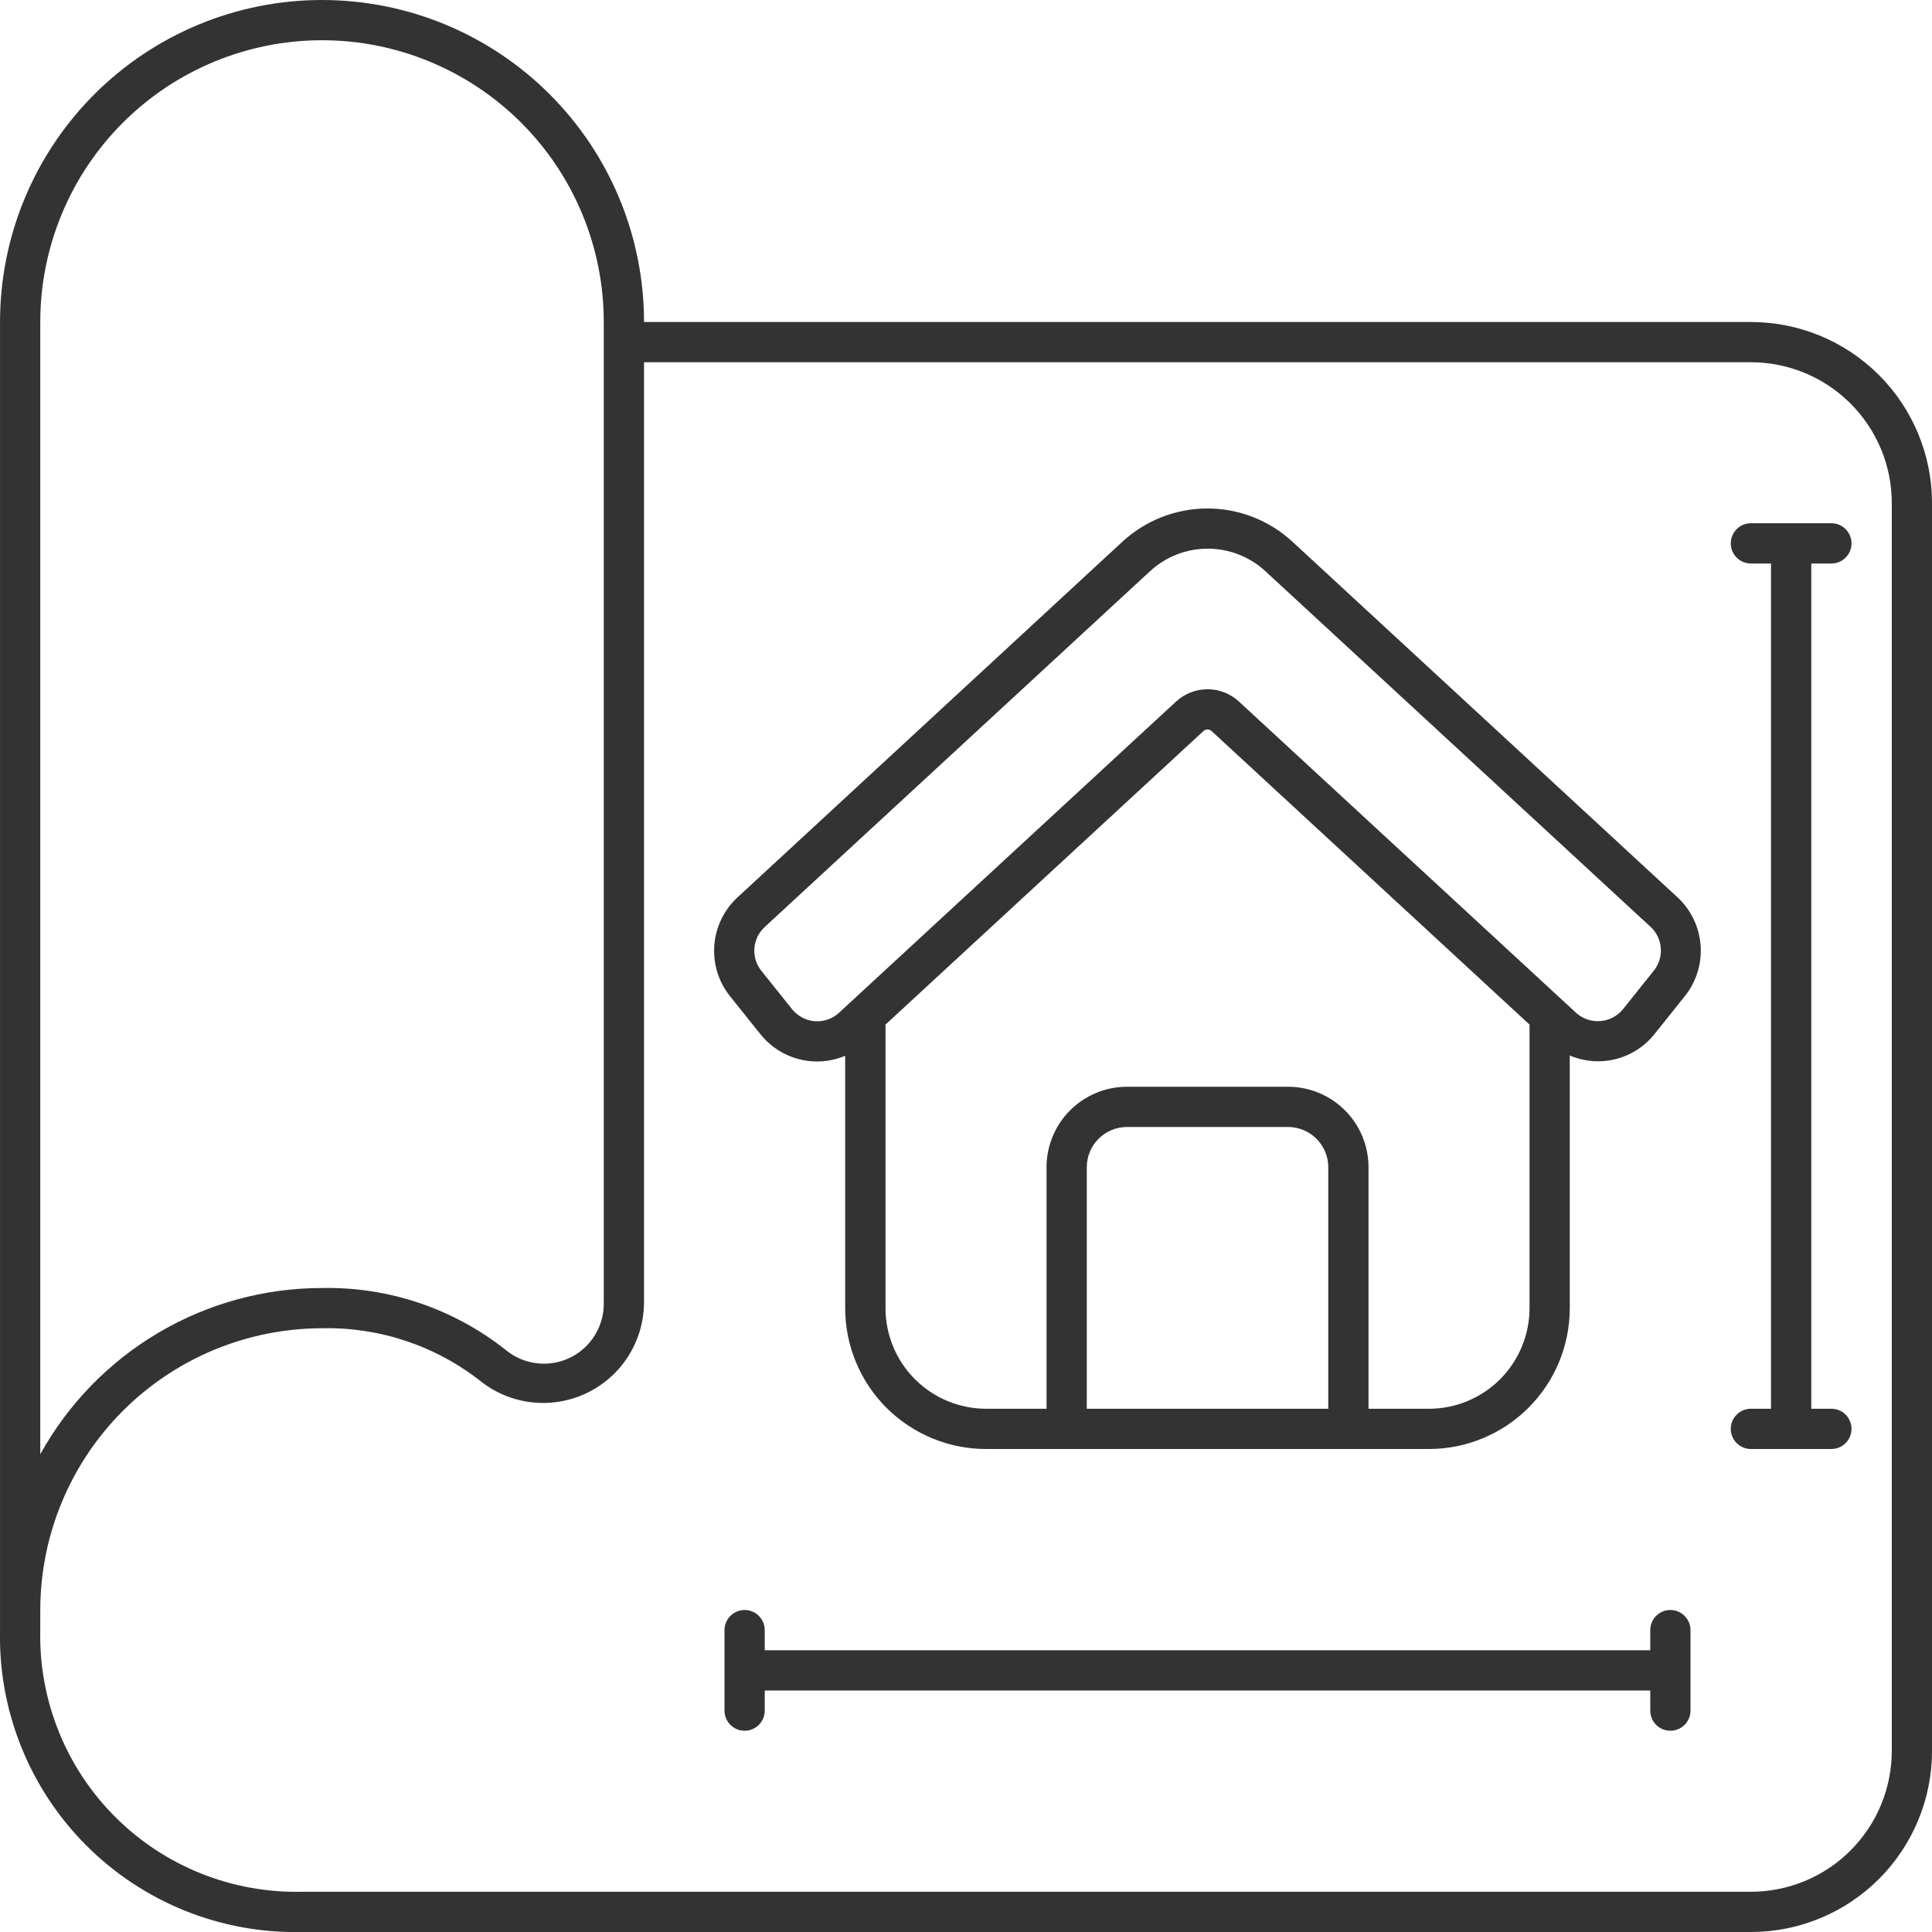
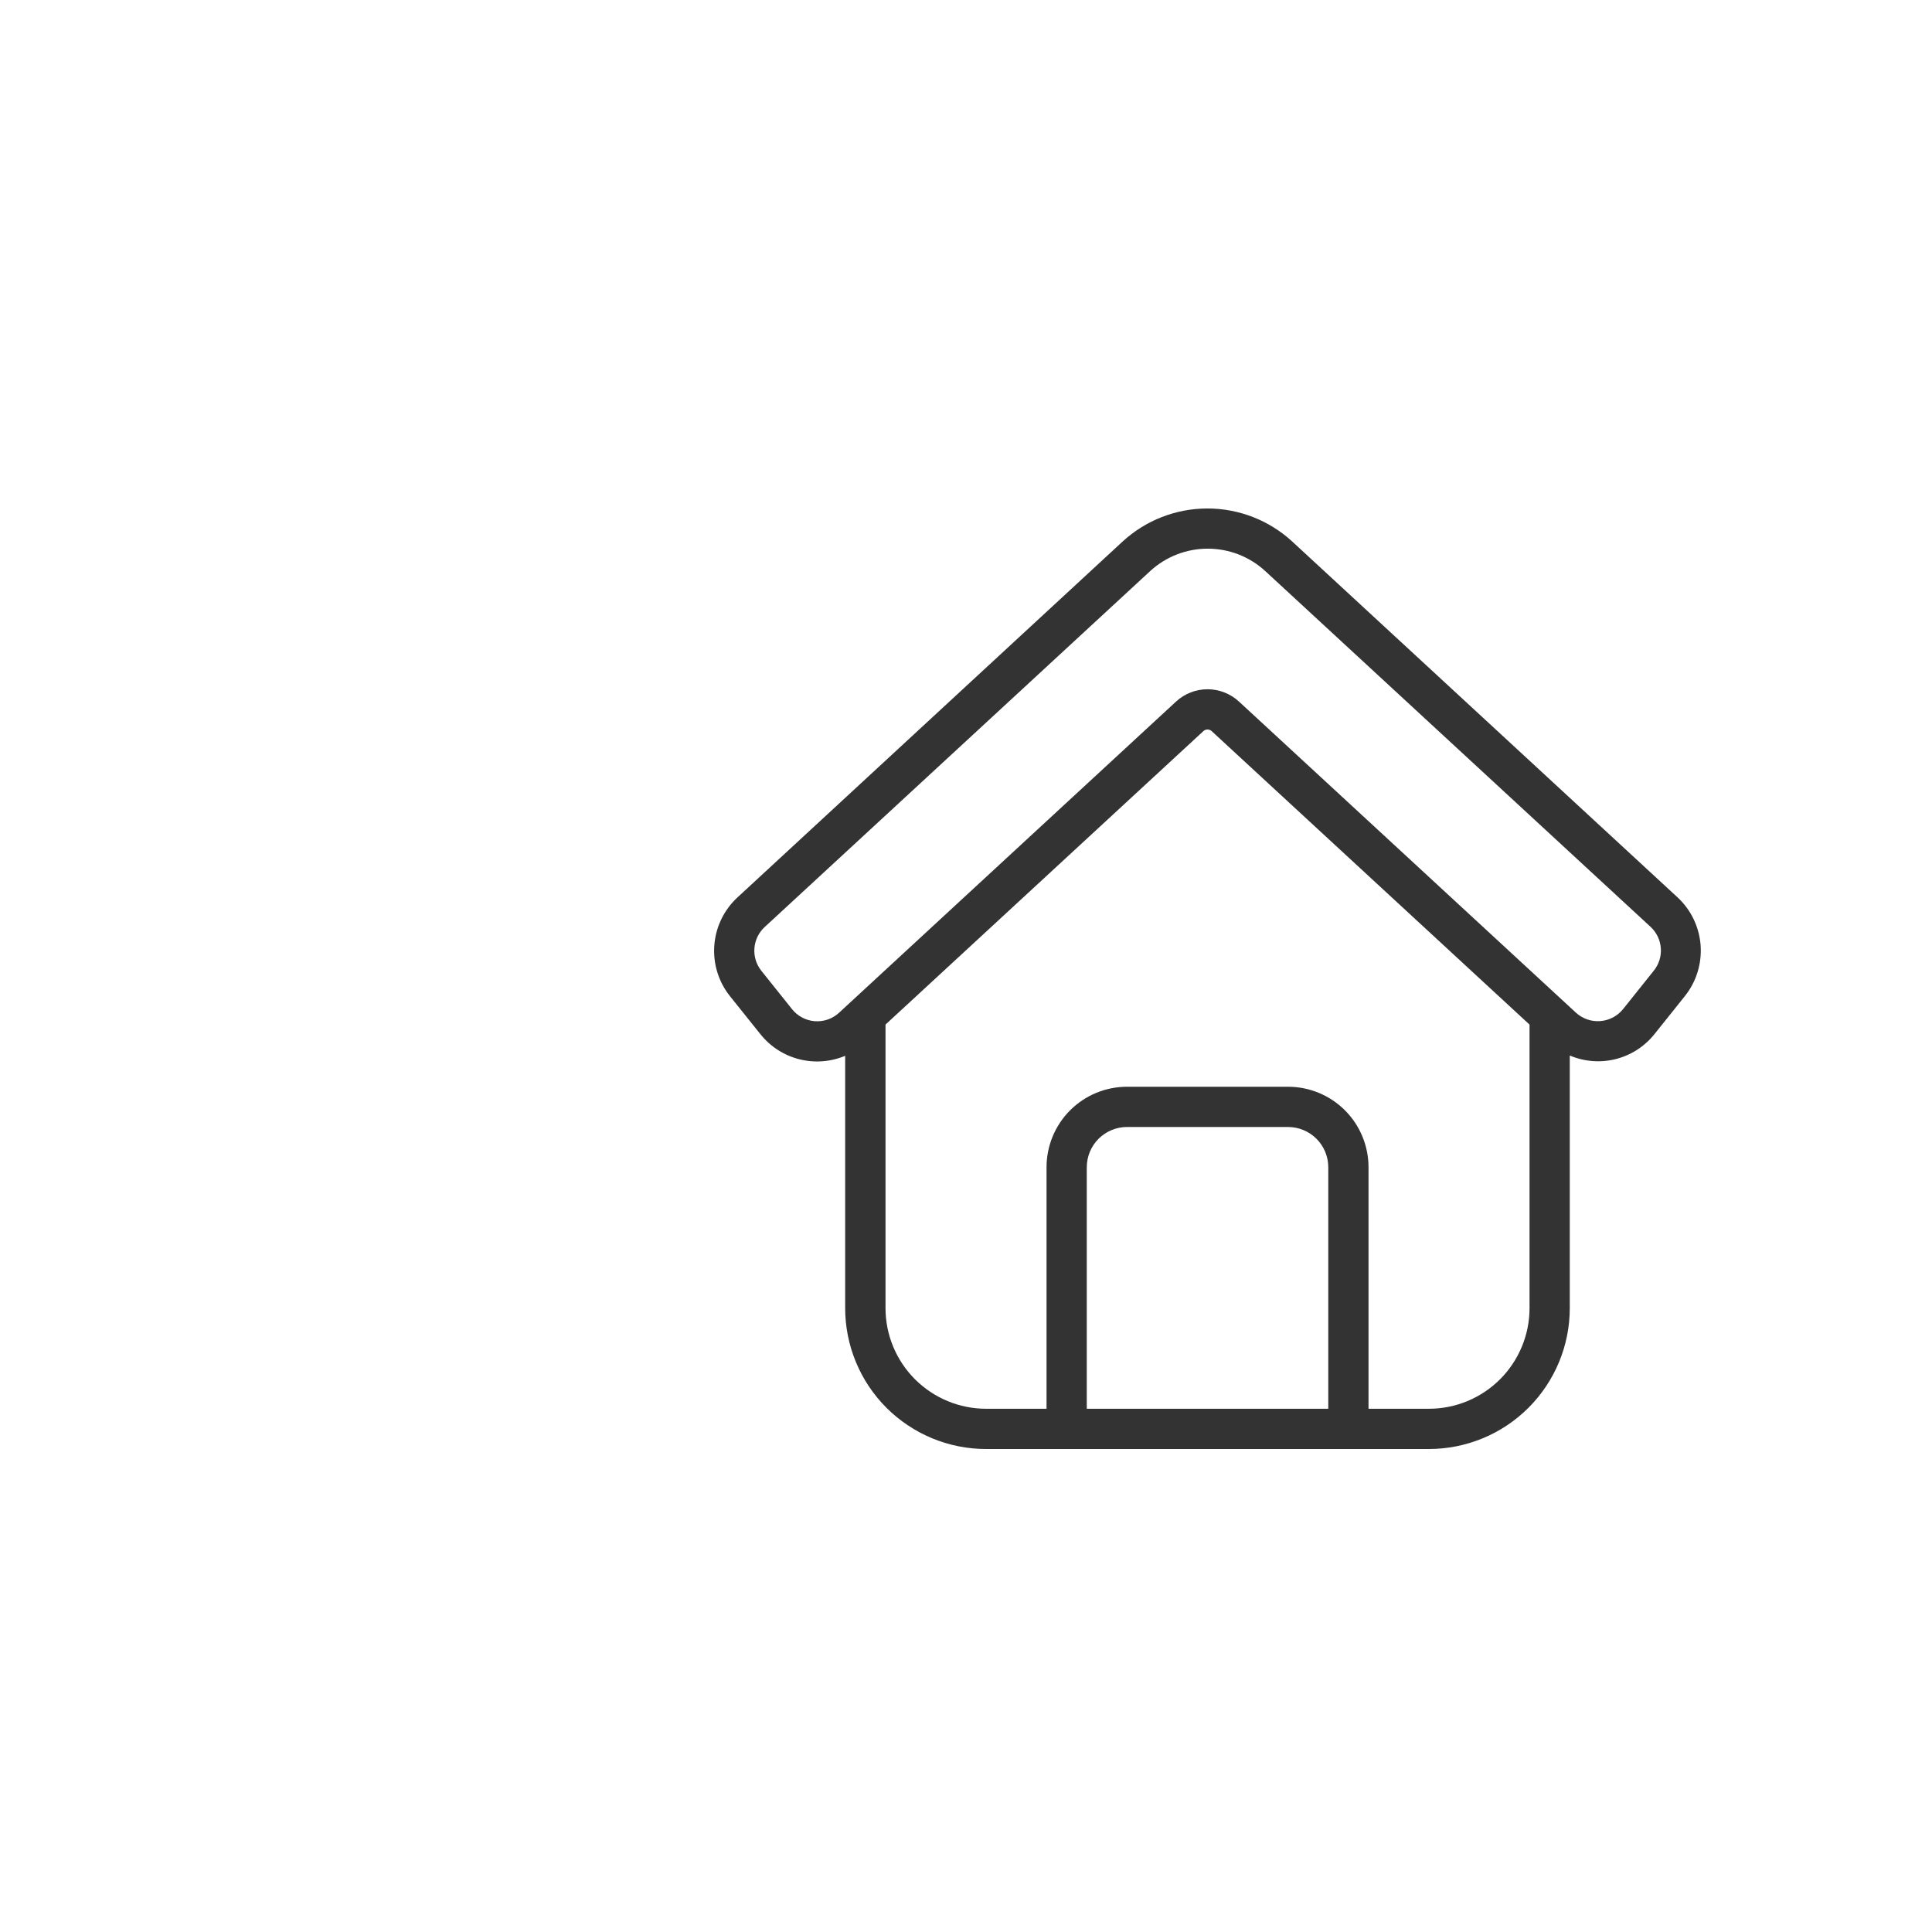
<svg xmlns="http://www.w3.org/2000/svg" width="70" height="70" viewBox="0 0 70 70" fill="none">
  <g clip-path="url(#clip0_2657_1879)">
-     <path d="M63.438 11.667H23.334C23.334 8.572 22.105 5.605 19.917 3.417C17.729 1.229 14.762 0 11.667 0C8.573 0 5.606 1.229 3.418 3.417C1.23 5.605 0.001 8.572 0.001 11.667V59.062C-0.032 60.508 0.229 61.945 0.767 63.286C1.305 64.628 2.109 65.847 3.132 66.869C4.154 67.891 5.373 68.696 6.714 69.234C8.056 69.772 9.493 70.033 10.938 70H63.438C65.179 70 66.848 69.309 68.079 68.078C69.309 66.847 70.001 65.178 70.001 63.438V18.229C70.001 16.489 69.309 14.819 68.079 13.589C66.848 12.358 65.179 11.667 63.438 11.667ZM1.459 11.667C1.459 8.959 2.535 6.363 4.449 4.448C6.364 2.534 8.96 1.458 11.667 1.458C14.375 1.458 16.971 2.534 18.886 4.448C20.8 6.363 21.876 8.959 21.876 11.667V47.203C21.883 47.612 21.773 48.015 21.561 48.365C21.349 48.714 21.042 48.997 20.677 49.18C20.311 49.363 19.901 49.439 19.494 49.398C19.086 49.358 18.699 49.204 18.376 48.953C16.477 47.428 14.103 46.618 11.667 46.667C9.583 46.668 7.537 47.227 5.742 48.286C3.947 49.346 2.468 50.866 1.459 52.69V11.667ZM68.543 63.438C68.543 64.791 68.005 66.09 67.047 67.047C66.09 68.004 64.792 68.542 63.438 68.542H10.938C9.686 68.57 8.44 68.344 7.277 67.878C6.114 67.412 5.058 66.715 4.172 65.829C3.286 64.943 2.589 63.886 2.123 62.724C1.656 61.56 1.431 60.315 1.459 59.062V58.333C1.462 55.627 2.539 53.032 4.452 51.118C6.366 49.205 8.961 48.128 11.667 48.125C13.767 48.078 15.816 48.77 17.459 50.079C17.998 50.492 18.642 50.746 19.318 50.814C19.994 50.881 20.676 50.758 21.286 50.459C21.897 50.161 22.412 49.698 22.773 49.123C23.135 48.547 23.329 47.883 23.334 47.203V13.125H63.438C64.792 13.125 66.09 13.663 67.047 14.62C68.005 15.577 68.543 16.875 68.543 18.229V63.438Z" fill="#333333" />
    <path d="M46.813 19.614C45.976 18.848 44.882 18.423 43.747 18.423C42.612 18.423 41.518 18.848 40.681 19.614L26.713 32.521C26.228 32.973 25.93 33.591 25.881 34.252C25.831 34.914 26.032 35.57 26.445 36.089L27.559 37.48C27.916 37.924 28.409 38.24 28.961 38.379C29.514 38.519 30.096 38.474 30.622 38.254V47.396C30.622 48.066 30.754 48.73 31.011 49.35C31.267 49.97 31.644 50.532 32.118 51.007C32.593 51.48 33.156 51.856 33.776 52.113C34.395 52.369 35.059 52.501 35.73 52.5H51.772C53.126 52.5 54.424 51.962 55.381 51.005C56.338 50.048 56.876 48.749 56.876 47.396V38.243C57.4 38.466 57.983 38.512 58.536 38.374C59.089 38.235 59.581 37.92 59.938 37.476L61.051 36.084C61.464 35.564 61.665 34.908 61.616 34.247C61.566 33.585 61.269 32.967 60.783 32.515L46.813 19.614ZM48.126 51.042H39.376V42.292C39.376 41.905 39.53 41.534 39.803 41.26C40.077 40.987 40.447 40.833 40.834 40.833H46.668C47.054 40.833 47.425 40.987 47.699 41.26C47.972 41.534 48.126 41.905 48.126 42.292V51.042ZM55.418 47.396C55.418 48.363 55.033 49.29 54.35 49.974C53.666 50.657 52.739 51.042 51.772 51.042H49.584V42.292C49.584 41.518 49.277 40.776 48.73 40.229C48.183 39.682 47.441 39.375 46.668 39.375H40.834C40.061 39.375 39.319 39.682 38.772 40.229C38.225 40.776 37.918 41.518 37.918 42.292V51.042H35.73C34.763 51.042 33.836 50.657 33.152 49.974C32.468 49.29 32.084 48.363 32.084 47.396V37.122L43.605 26.486C43.645 26.451 43.697 26.431 43.751 26.431C43.805 26.431 43.856 26.451 43.897 26.486L55.418 37.123V47.396ZM59.918 35.172L58.804 36.565C58.703 36.689 58.578 36.791 58.437 36.866C58.295 36.94 58.139 36.984 57.98 36.996C57.82 37.008 57.66 36.988 57.509 36.935C57.358 36.883 57.219 36.801 57.101 36.693L44.887 25.416C44.577 25.131 44.171 24.973 43.75 24.973C43.329 24.973 42.923 25.131 42.614 25.416L30.401 36.693C30.284 36.802 30.145 36.885 29.994 36.938C29.842 36.991 29.682 37.012 29.522 37C29.362 36.988 29.206 36.943 29.065 36.868C28.923 36.793 28.798 36.69 28.698 36.565L27.584 35.172C27.4 34.941 27.311 34.648 27.334 34.354C27.357 34.059 27.491 33.785 27.709 33.585L41.68 20.685C42.248 20.166 42.989 19.879 43.758 19.879C44.527 19.879 45.269 20.166 45.836 20.685L59.807 33.585C60.023 33.787 60.154 34.062 60.175 34.357C60.196 34.651 60.104 34.943 59.918 35.172Z" fill="#333333" />
-     <path d="M66.355 20.417C66.548 20.417 66.734 20.34 66.87 20.203C67.007 20.066 67.084 19.881 67.084 19.687C67.084 19.494 67.007 19.309 66.87 19.172C66.734 19.035 66.548 18.958 66.355 18.958H63.438C63.245 18.958 63.059 19.035 62.923 19.172C62.786 19.309 62.709 19.494 62.709 19.687C62.709 19.881 62.786 20.066 62.923 20.203C63.059 20.34 63.245 20.417 63.438 20.417H64.167V51.042H63.438C63.245 51.042 63.059 51.118 62.923 51.255C62.786 51.392 62.709 51.577 62.709 51.771C62.709 51.964 62.786 52.15 62.923 52.286C63.059 52.423 63.245 52.5 63.438 52.5H66.355C66.548 52.5 66.734 52.423 66.87 52.286C67.007 52.15 67.084 51.964 67.084 51.771C67.084 51.577 67.007 51.392 66.87 51.255C66.734 51.118 66.548 51.042 66.355 51.042H65.626V20.417H66.355Z" fill="#333333" />
-     <path d="M60.521 58.333C60.327 58.333 60.142 58.41 60.005 58.547C59.868 58.684 59.792 58.869 59.792 59.062V59.792H27.708V59.062C27.708 58.869 27.631 58.684 27.495 58.547C27.358 58.41 27.173 58.333 26.979 58.333C26.786 58.333 26.6 58.41 26.464 58.547C26.327 58.684 26.25 58.869 26.25 59.062V61.979C26.25 62.172 26.327 62.358 26.464 62.495C26.6 62.631 26.786 62.708 26.979 62.708C27.173 62.708 27.358 62.631 27.495 62.495C27.631 62.358 27.708 62.172 27.708 61.979V61.25H59.792V61.979C59.792 62.172 59.868 62.358 60.005 62.495C60.142 62.631 60.327 62.708 60.521 62.708C60.714 62.708 60.9 62.631 61.036 62.495C61.173 62.358 61.25 62.172 61.25 61.979V59.062C61.25 58.869 61.173 58.684 61.036 58.547C60.9 58.41 60.714 58.333 60.521 58.333Z" fill="#333333" />
  </g>
  <defs>
    <clipPath id="clip0_2657_1879">
      <rect width="70" height="70" fill="white" />
    </clipPath>
  </defs>
</svg>